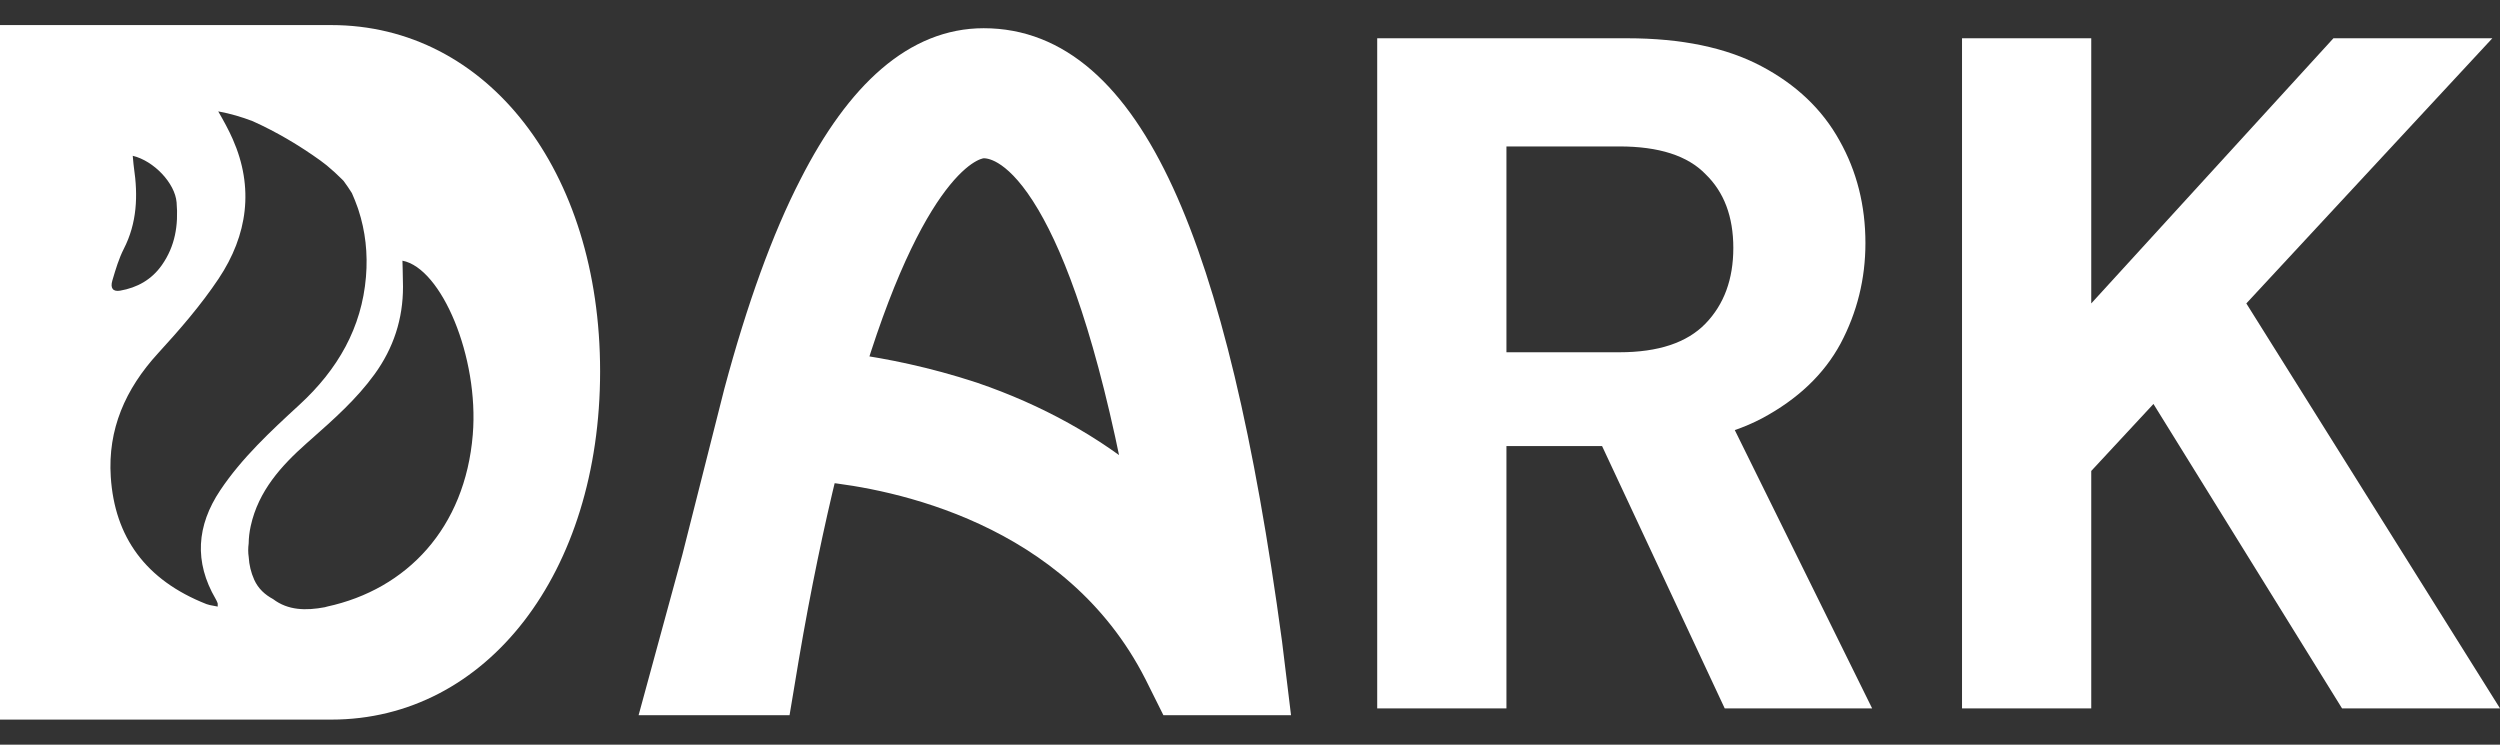
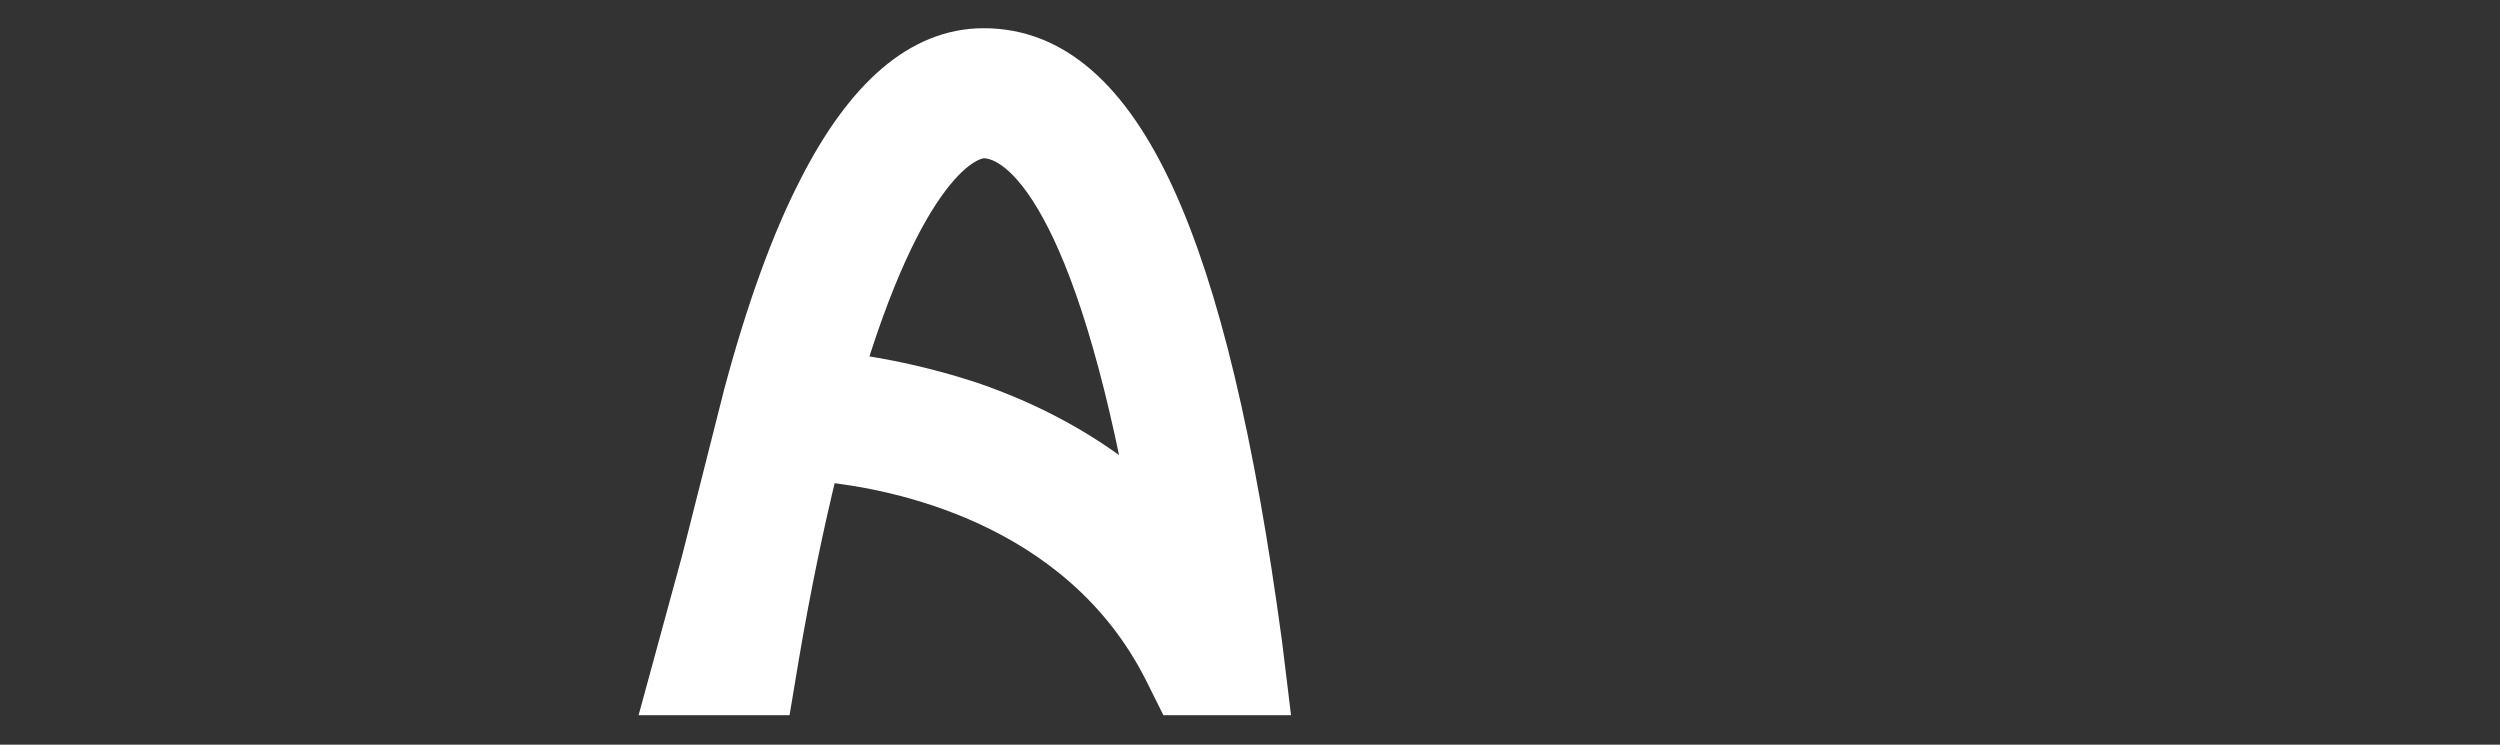
<svg xmlns="http://www.w3.org/2000/svg" width="94" height="28" viewBox="0 0 94 28" fill="none">
  <rect x="0" y="0" width="94" height="28" fill="#333333" stroke="none" />
-   <path d="M73.772 26.635V1.439H78.631V11.409L87.737 1.439H93.712L84.462 11.409L94 26.635H88.061L80.97 15.189L78.631 17.708V26.635H73.772Z" fill="white" />
-   <path d="M51.783 26.635V1.439H61.178C63.217 1.439 64.897 1.787 66.217 2.483C67.537 3.179 68.52 4.115 69.168 5.29C69.816 6.442 70.14 7.726 70.14 9.142C70.14 10.486 69.828 11.745 69.204 12.921C68.581 14.073 67.597 15.009 66.253 15.729C64.933 16.425 63.229 16.773 61.142 16.773H56.642V26.635H51.783ZM64.849 26.635L59.666 15.549H64.921L70.392 26.635H64.849ZM56.642 13.245H60.89C62.353 13.245 63.433 12.885 64.129 12.165C64.825 11.445 65.173 10.498 65.173 9.322C65.173 8.146 64.825 7.222 64.129 6.55C63.457 5.854 62.377 5.506 60.89 5.506H56.642V13.245Z" fill="white" />
  <path d="M47.709 24.184L47.709 24.184L47.708 24.177C46.684 16.586 45.36 10.98 43.648 7.259C41.939 3.546 39.765 1.561 36.987 1.561C34.446 1.561 32.307 3.503 30.541 6.975C29.513 8.968 28.564 11.592 27.721 14.737L27.721 14.737L27.719 14.744L26.14 20.985L24.838 25.76L24.666 26.391H25.32H28.84H29.264L29.334 25.973L29.535 24.765C29.535 24.765 29.535 24.764 29.535 24.764C30.003 22.008 30.501 19.664 31 17.621C33.582 17.886 40.382 19.154 43.514 25.31C43.514 25.31 43.514 25.311 43.515 25.311L43.915 26.114L44.053 26.391H44.362H47.413H47.978L47.91 25.831L47.709 24.184ZM36.579 14.864L36.579 14.864L36.573 14.862C34.807 14.281 33.213 13.972 32.038 13.807C33.259 9.85 34.425 7.748 35.329 6.641C36.266 5.494 36.889 5.451 36.987 5.451C37.38 5.451 38.316 5.676 39.469 7.63C40.538 9.44 41.745 12.665 42.831 18.331C41.067 16.849 38.969 15.681 36.579 14.864Z" fill="white" stroke="white" />
-   <path fill-rule="evenodd" clip-rule="evenodd" d="M12.457 0.943H0V27.057H12.457C18.313 27.057 22.564 21.529 22.564 13.964C22.564 6.399 18.312 0.943 12.457 0.943ZM13.231 7.26C13.311 7.44 13.384 7.622 13.448 7.805L13.448 7.806C13.456 7.833 13.466 7.86 13.476 7.887C13.739 8.687 13.834 9.529 13.76 10.412C13.601 12.316 12.708 13.889 11.256 15.222C10.17 16.22 9.092 17.222 8.282 18.433C7.39 19.766 7.296 21.129 8.108 22.519C8.137 22.569 8.161 22.623 8.182 22.677C8.187 22.69 8.186 22.704 8.186 22.733C8.186 22.751 8.185 22.775 8.186 22.807C8.129 22.795 8.076 22.786 8.026 22.777C7.927 22.759 7.84 22.744 7.761 22.713C5.471 21.811 4.311 20.189 4.165 17.93C4.05 16.155 4.702 14.635 5.948 13.277C6.762 12.389 7.557 11.47 8.217 10.483C9.318 8.835 9.554 7.052 8.752 5.234C8.595 4.877 8.404 4.532 8.206 4.19C8.207 4.19 8.209 4.191 8.211 4.191C8.212 4.191 8.214 4.191 8.215 4.191C8.219 4.191 8.222 4.192 8.225 4.192C8.662 4.272 9.086 4.397 9.501 4.556C10.393 4.957 11.248 5.463 12.041 6.032C12.075 6.056 12.109 6.083 12.143 6.11C12.184 6.144 12.227 6.177 12.27 6.207L12.283 6.217L12.295 6.227C12.492 6.391 12.682 6.563 12.863 6.745C12.876 6.757 12.889 6.771 12.901 6.784L12.92 6.804C13.029 6.953 13.134 7.104 13.231 7.26ZM15.14 10.106C15.137 10.005 15.134 9.904 15.132 9.802C16.601 10.081 18.015 13.429 17.777 16.339C17.488 19.86 15.294 22.159 12.297 22.808C12.272 22.817 12.245 22.825 12.216 22.831C11.505 22.965 10.83 22.954 10.268 22.526C9.967 22.363 9.711 22.138 9.558 21.797C9.437 21.527 9.368 21.239 9.352 20.948C9.326 20.778 9.327 20.606 9.35 20.433C9.353 20.218 9.378 19.999 9.428 19.774C9.719 18.457 10.575 17.514 11.522 16.673L11.703 16.513L11.703 16.513L11.703 16.513C12.559 15.756 13.407 15.005 14.084 14.071C14.796 13.088 15.155 11.993 15.153 10.778C15.152 10.555 15.146 10.331 15.14 10.106V10.106V10.106ZM4.991 5.858C5.781 6.047 6.581 6.884 6.64 7.611C6.711 8.464 6.587 9.256 6.085 9.969C5.699 10.517 5.161 10.816 4.516 10.929C4.251 10.975 4.138 10.838 4.224 10.549L4.233 10.518C4.35 10.124 4.469 9.722 4.654 9.359C5.155 8.381 5.191 7.358 5.036 6.304C5.023 6.217 5.016 6.129 5.007 6.031C5.002 5.977 4.997 5.92 4.991 5.859L4.991 5.858Z" fill="white" />
</svg>